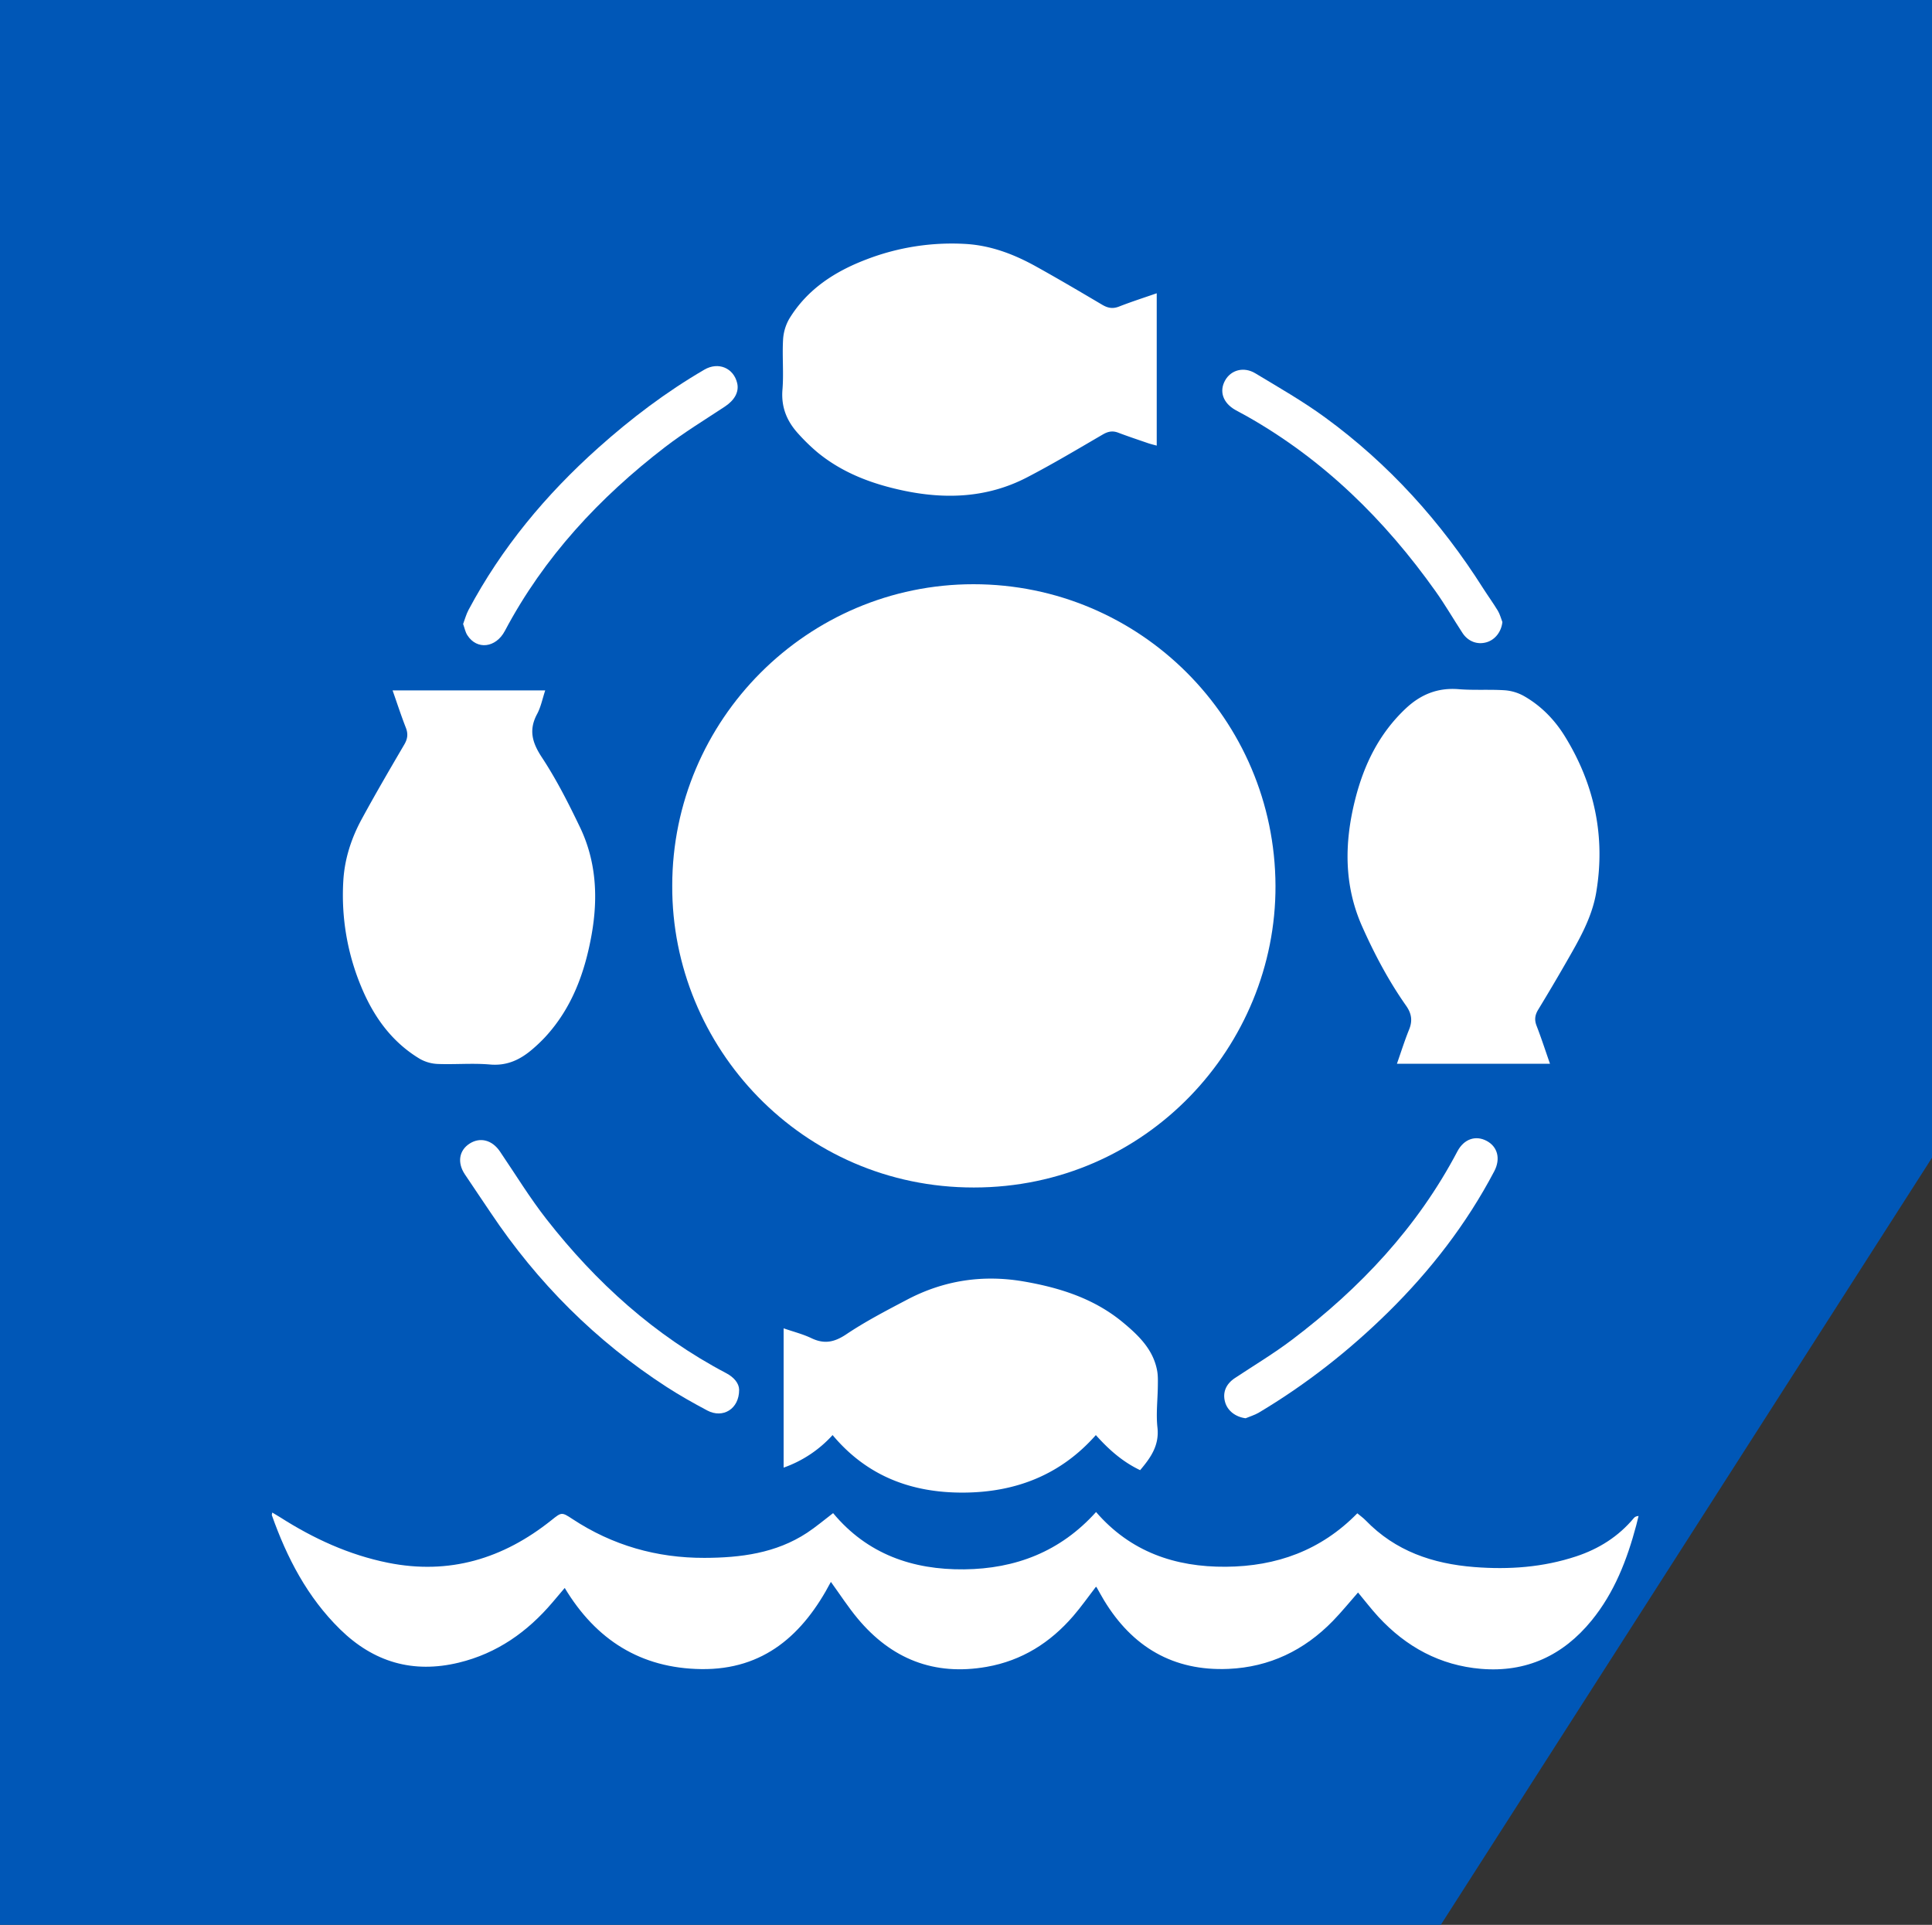
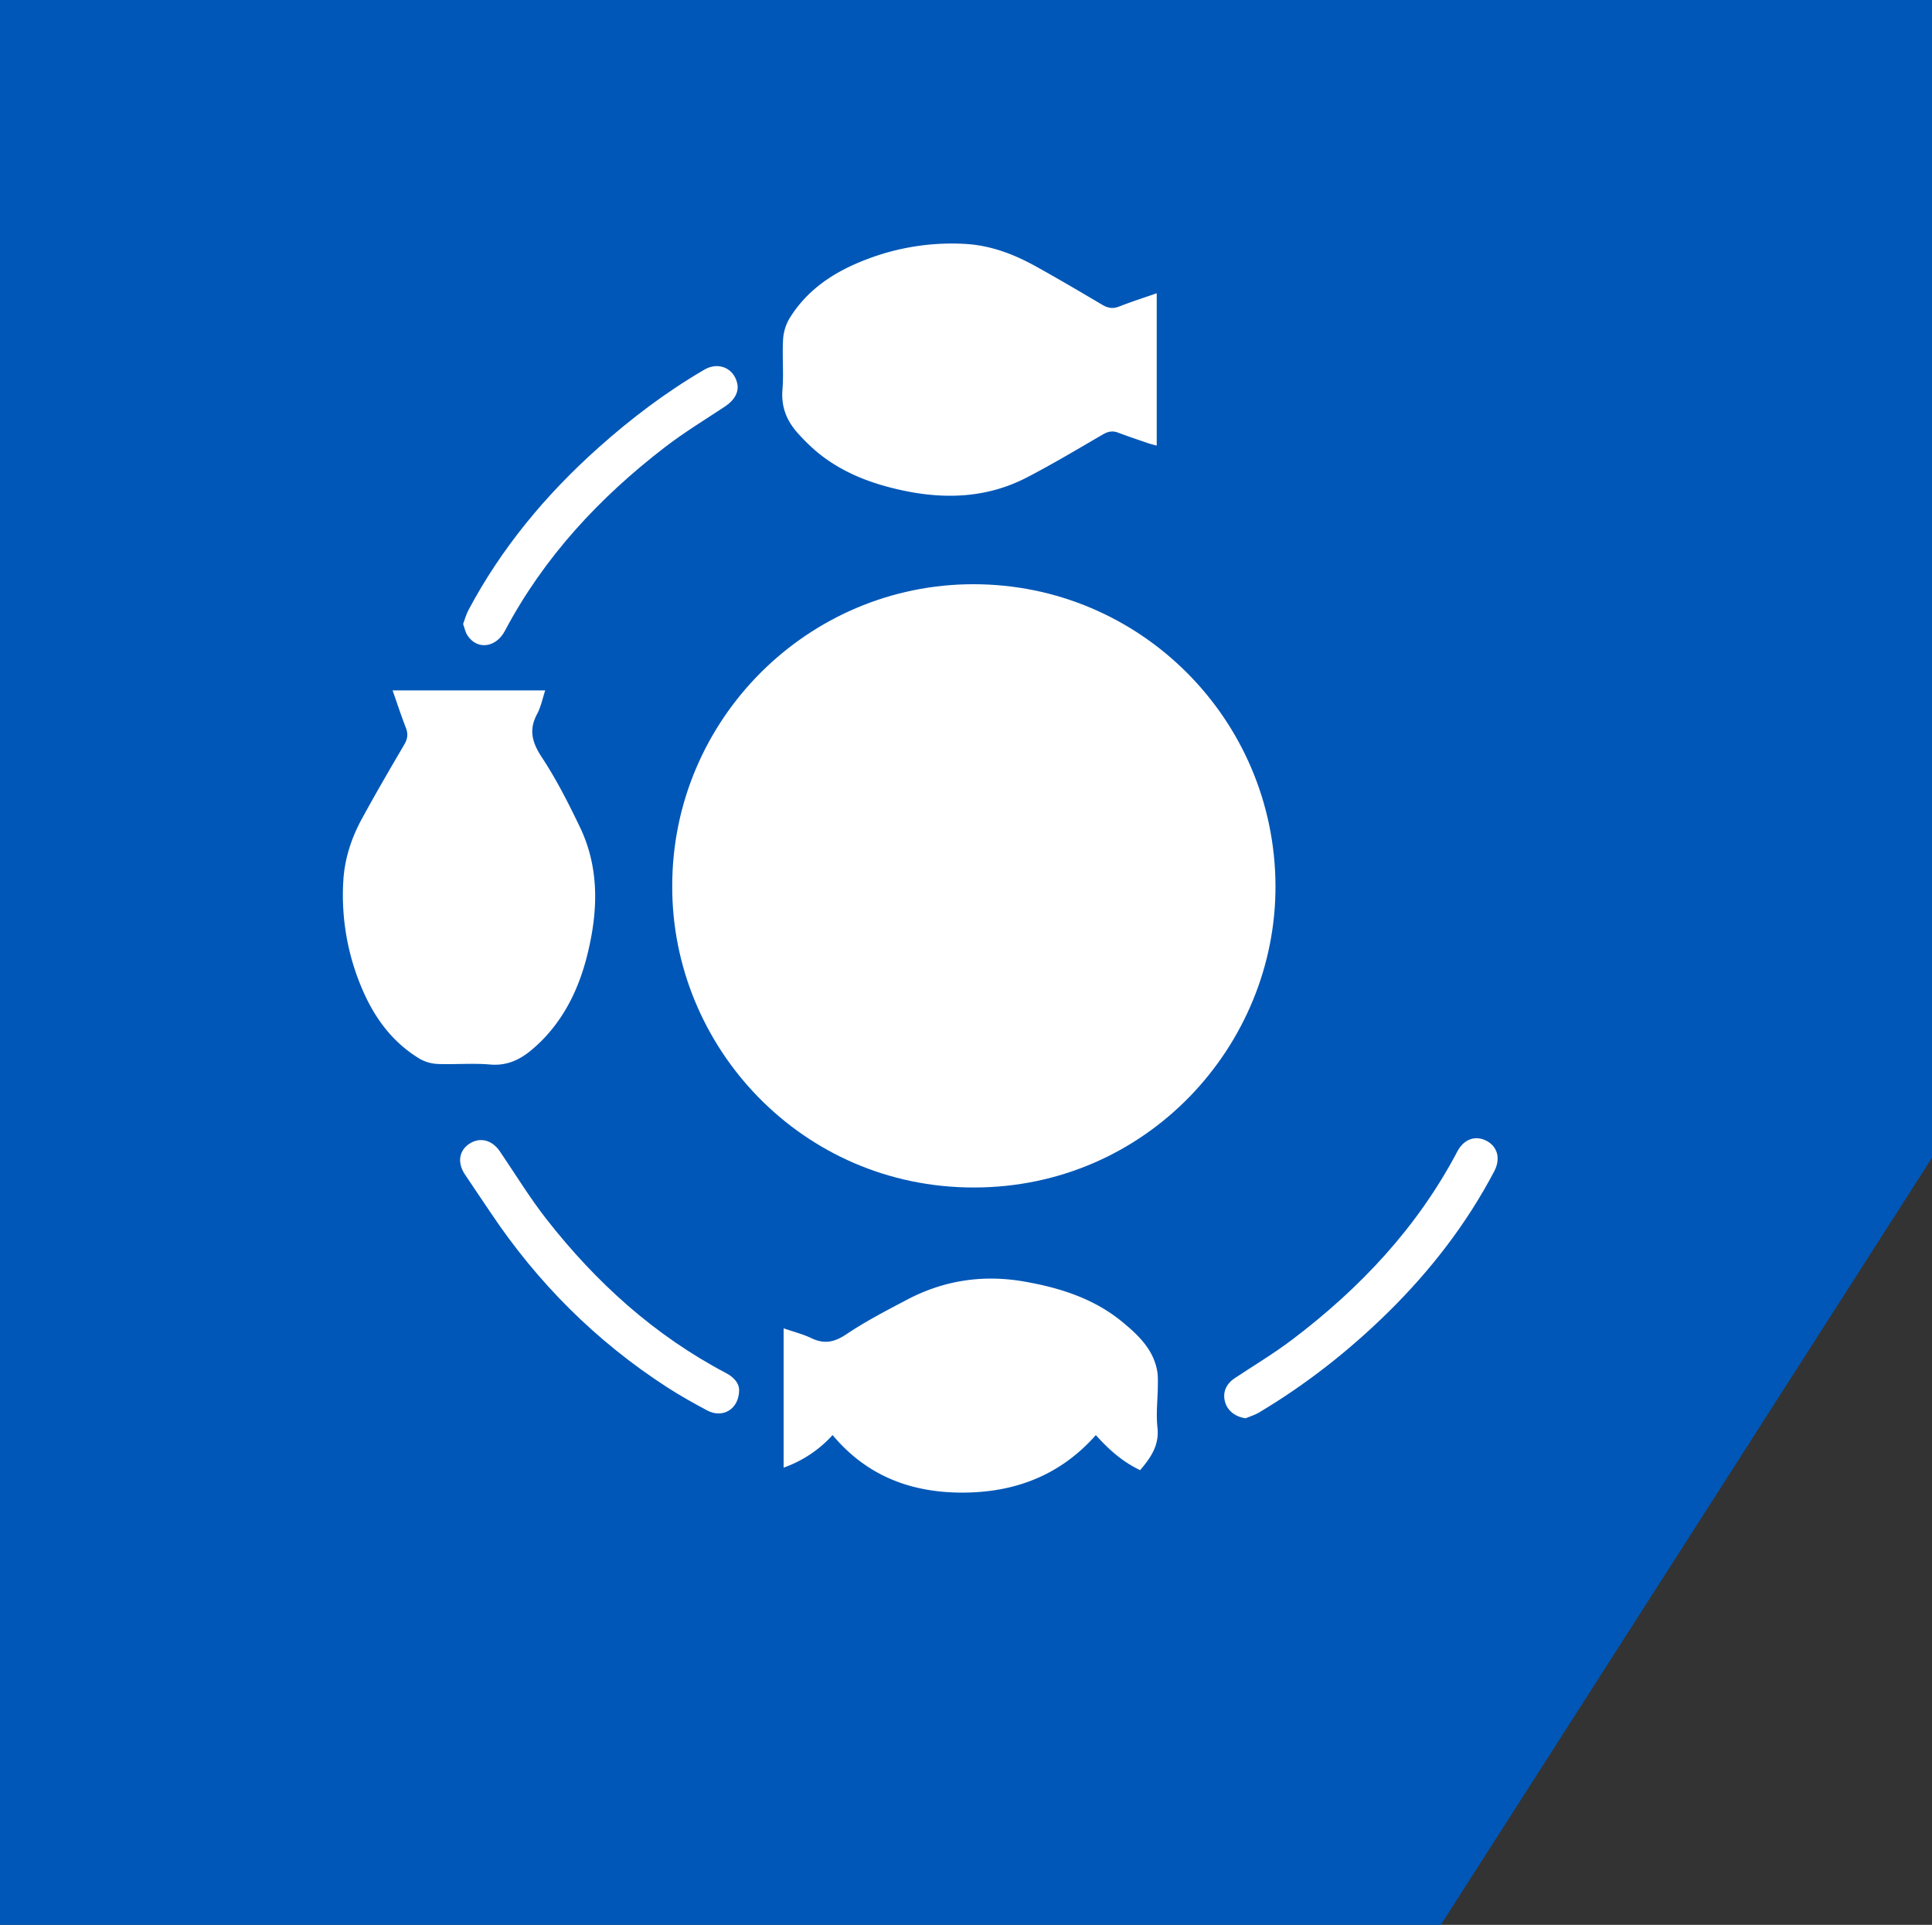
<svg xmlns="http://www.w3.org/2000/svg" id="Capa_1" data-name="Capa 1" viewBox="0 0 2000 1992.65">
  <rect x="0" y="0" width="2000" height="1992.65" fill="#333333" stroke="none" />
  <defs>
    <style>.cls-1{fill:#0057b7;}.cls-2{fill:#fff;}</style>
  </defs>
  <polygon class="cls-1" points="2000 0 1491.51 0 816.18 0 0 0 0 1992.65 1491.51 1992.65 2000 1198.53 2000 0" />
  <path class="cls-2" d="M695.9,920.61c0-171.9,140.11-312.15,311.84-312.13,172.51,0,312,139.8,312.64,312.14C1321,1086,1187.24,1233,1008.09,1233,830.21,1233.1,695.15,1087.62,695.9,920.61Z" transform="translate(0 -3.68)" />
-   <path class="cls-2" d="M281.87,1569.49c3.13,1.9,5.75,3.41,8.29,5,34.5,22,71.11,38.86,111.5,47,63.56,12.77,119.26-4.23,169.09-44,10.55-8.42,10.6-8.71,21.84-1.3,41.46,27.34,87.31,40.36,136.61,40.23,37.32-.1,74.06-4.74,106.33-26,9.27-6.12,17.78-13.38,26.9-20.32,35.34,42.45,82.26,58.78,135.71,58.2,53.06-.58,99.47-18.2,136.49-59.34,35.54,41.1,81.66,57.08,134.46,56.66,52.33-.42,98.31-16.82,136-55.33,3.07,2.57,6.13,4.73,8.69,7.37,30.77,31.78,69.3,44.88,112.45,48.27,36,2.82,71.12.28,105.43-11.06,23.49-7.77,43.76-20.53,59.73-39.7.94-1.14,2.31-1.92,4.85-2.15-.81,3.27-1.58,6.56-2.44,9.82-9.49,35.6-22.58,69.5-46.22,98.47-29.61,36.28-67.71,53.92-114.47,50-42.3-3.56-77.45-22.71-106.12-53.74-7.4-8-14-16.73-21.17-25.29-8.57,9.74-16.91,20.06-26.12,29.52-29.57,30.36-65.54,47.71-108,49.56-57.1,2.49-99.55-22.68-128.87-71.08-2.7-4.46-5.15-9.07-7.74-13.6-.08-.14-.41-.13-.69-.2-7.76,10.07-15.09,20.55-23.41,30.18-23.87,27.64-53.18,46.17-89.66,52.58-54.44,9.56-98.65-8.19-133.56-50.1-9.7-11.65-18-24.5-27.65-37.86-28.55,54.39-69.24,91.19-134.29,90.29-62.61-.87-108.91-30.24-141.24-84-4.44,5.24-8.5,10-12.57,14.82-26,30.64-57.44,52.9-97.1,62.5-47.46,11.49-88.21-.53-122.84-34.48-33.86-33.2-55.05-74-70.67-118.14C281.27,1571.91,281.53,1571.4,281.87,1569.49Z" transform="translate(0 -3.68)" />
-   <path class="cls-2" d="M1604.55,1104.93H1446.08c4.33-12.31,8-24.06,12.6-35.39,3.71-9.09,2.63-16.55-3-24.59-18.08-25.7-32.76-53.37-45.54-82.07-19.15-43-18.51-87.09-7.23-131.75,9.07-35.91,24.76-68,52.18-93.88,15.6-14.7,33.21-21.86,54.91-20.11,15.83,1.28,31.85.09,47.71,1.12a47.84,47.84,0,0,1,19.91,6c17.87,10.18,32,24.77,42.66,42.21,30.49,49.66,41.81,103.5,32.12,161.06-4.52,26.83-18.38,50.2-31.74,73.49q-13.83,24.09-28.29,47.83c-3.36,5.51-4.13,10.5-1.72,16.71C1595.57,1078.27,1599.78,1091.3,1604.55,1104.93Z" transform="translate(0 -3.68)" />
  <path class="cls-2" d="M406.41,718.41h158c-2.86,8.6-4.48,17.12-8.39,24.41-8.85,16.48-5.18,29.55,4.9,44.86,15.07,22.88,27.59,47.6,39.48,72.37,17,35.45,18.83,73.13,12,111.39-7.06,39.4-20.43,76-48.19,106a160.39,160.39,0,0,1-12.36,11.82c-12.73,11.11-26.53,18-44.55,16.42s-36.11.13-54.15-.57a40.83,40.83,0,0,1-18.65-5.35c-29-17.44-47.73-43.65-60.49-74.41a246.14,246.14,0,0,1-18.6-110c1.34-22.55,8.27-43.89,19-63.64,14.16-26.06,29.12-51.68,44.11-77.28,3.45-5.89,4.11-11,1.62-17.39C415.27,744.59,411.11,731.78,406.41,718.41Z" transform="translate(0 -3.68)" />
  <path class="cls-2" d="M1197.44,307.28V465c-3.37-.94-6.24-1.59-9-2.54-10.31-3.54-20.67-7-30.84-10.85-5.88-2.25-10.6-1.28-16,1.87-26,15.14-51.89,30.62-78.59,44.47-41,21.26-84.48,22.92-128.9,13.37C901.91,504.39,871.72,493,846,471.77a201.62,201.62,0,0,1-19.39-18.84C814.71,440,808.48,425.38,810,407c1.39-17-.33-34.24.61-51.3a48.9,48.9,0,0,1,6.43-22c18.75-30.78,47.47-49.21,80.41-61.66a245.86,245.86,0,0,1,102-15.83c26.07,1.5,50,10.57,72.63,23.1,23.24,12.89,46.14,26.4,69,39.91,5.75,3.39,10.91,4.36,17.41,1.79C1171,316.12,1183.83,312,1197.44,307.28Z" transform="translate(0 -3.68)" />
  <path class="cls-2" d="M1180.26,1525.62c-17.91-8.51-32.26-21.09-45.84-36.31-36.3,41.11-82.73,59.16-136.52,59.54s-100.18-16.73-136-59.56A123.83,123.83,0,0,1,811.2,1523v-144.2c9.86,3.42,19.8,5.9,28.85,10.23,13.23,6.31,23.64,4.21,35.93-4,20-13.42,41.61-24.63,63-35.89,38.23-20.13,78.76-26.22,121.46-18.75,37.21,6.5,72.4,17.72,102,42.27,16.18,13.43,31.39,28,35.43,50,.93,5.07.78,10.38.72,15.58-.14,14.47-2,29.1-.39,43.37C1200.19,1500.07,1191.18,1512.72,1180.26,1525.62Z" transform="translate(0 -3.68)" />
  <path class="cls-2" d="M479.42,649.64c1.84-4.87,3.15-9.94,5.54-14.44,34.21-64.32,80.08-119.38,134.2-167.78,34.08-30.48,70.42-58,110-81.07,14.48-8.46,30.36-1.7,34,14.08,2.06,9-2.8,17.56-12.71,24.11-20.79,13.73-42.17,26.75-61.9,41.9-68,52.25-125.42,113.94-165.9,190.34-9.4,17.75-29,19.9-38.81,4.54C481.69,658.07,481,654,479.42,649.64Z" transform="translate(0 -3.68)" />
  <path class="cls-2" d="M1289.43,1471.9c-10.32-1.37-18.6-7.59-21.2-16.66-2.86-10,.83-18.83,10.18-25,19.79-13.11,40.24-25.36,59.14-39.66,70.36-53.22,129.73-116.28,171.15-195,6.78-12.88,19-16.91,30.41-10.76,11.26,6.06,14.49,18.51,7.73,31.38-28.68,54.52-65.92,102.65-109.72,145.79-40.63,40-85.2,75-134.24,104.22C1298.72,1468.62,1293.93,1470,1289.43,1471.9Z" transform="translate(0 -3.68)" />
-   <path class="cls-2" d="M1555.26,647.61c-1,9.91-7.46,18.45-16.54,21-9.44,2.69-19-.87-24.74-9.64-9.36-14.31-17.94-29.17-27.83-43.09-52.54-74-115.91-136.37-195.41-181.32-3.93-2.22-8-4.27-11.88-6.48-12.75-7.19-16.93-19.12-10.71-30.43,6-10.94,19.34-14.76,31.37-7.51,24.38,14.7,49.23,28.9,72.17,45.65,66,48.19,119.94,107.92,163.66,176.93,5,7.83,10.45,15.32,15.24,23.24C1552.73,639.51,1553.74,643.71,1555.26,647.61Z" transform="translate(0 -3.68)" />
  <path class="cls-2" d="M765.15,1442.31c.11,20.17-17,30.07-33,21.53-14.23-7.57-28.34-15.49-41.87-24.24-73.39-47.51-133.95-108.08-182.49-180.73-8.84-13.22-17.84-26.34-26.64-39.59-8-12.06-5.95-24.72,5-31.73s23.35-3.67,31.33,8.08c16,23.55,30.87,48,48.38,70.36,51.19,65.41,111.78,120.23,185.8,159.17C759.88,1429.48,765,1435.7,765.15,1442.31Z" transform="translate(0 -3.68)" />
</svg>